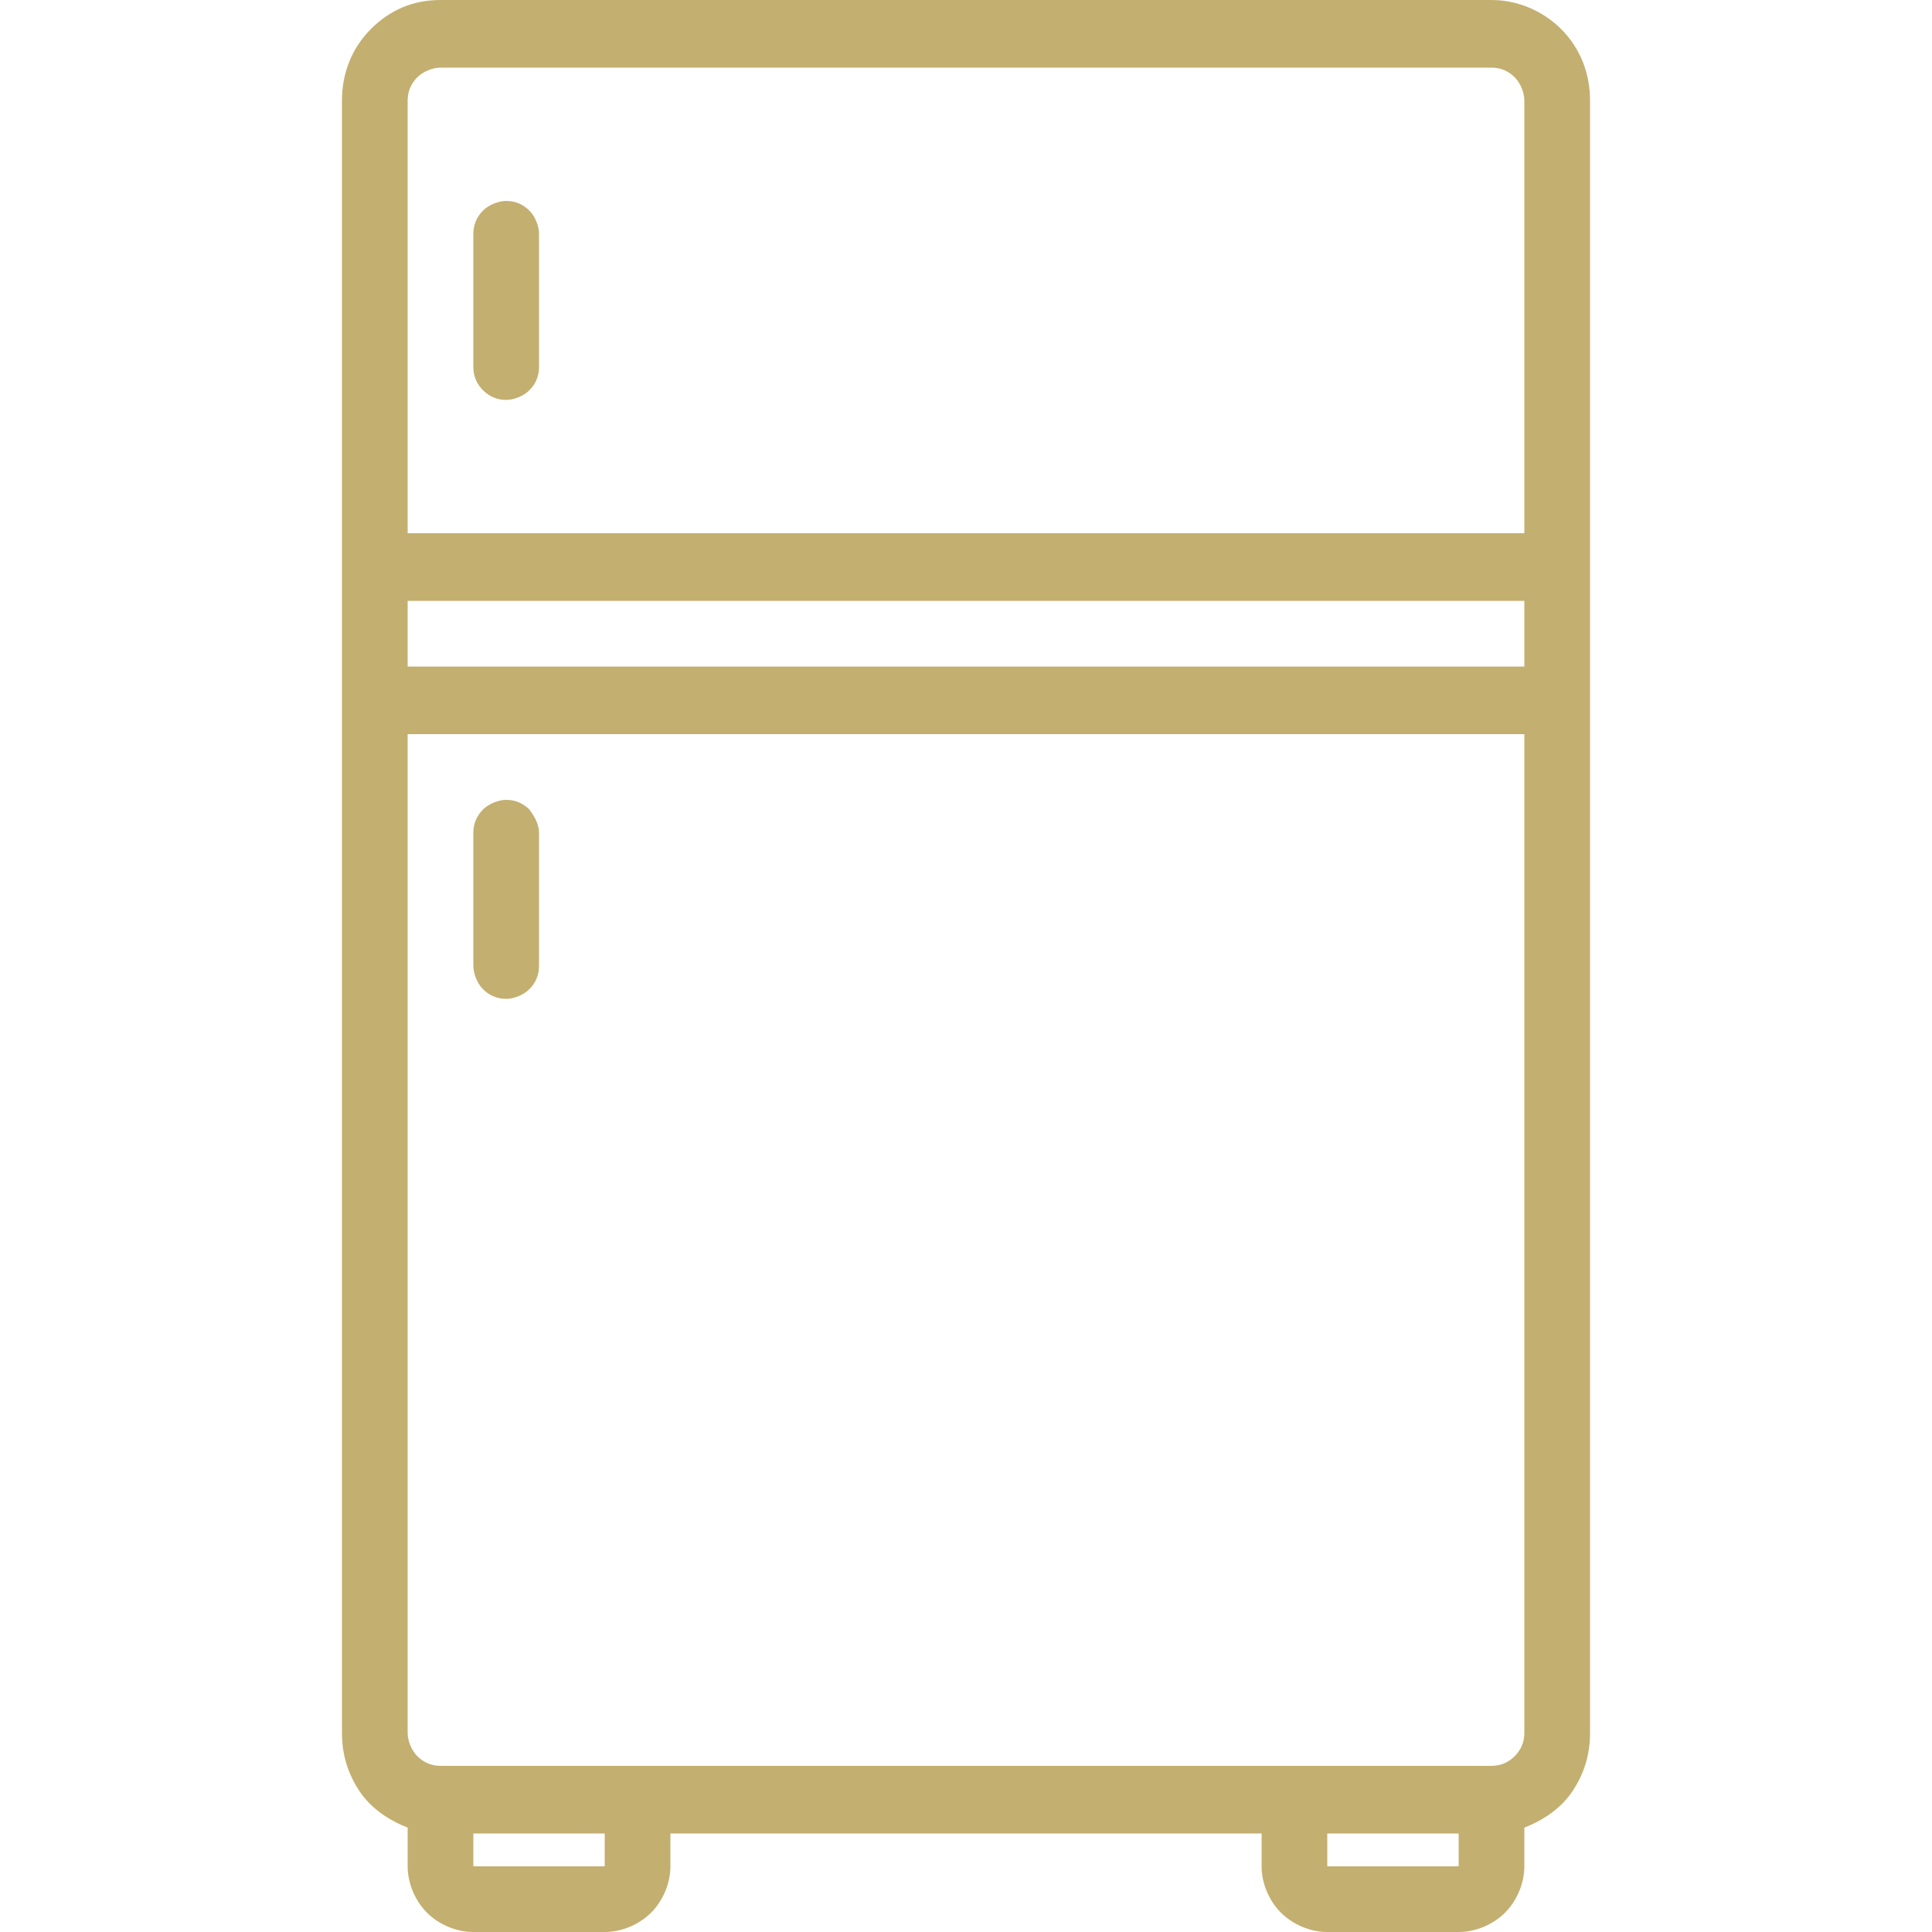
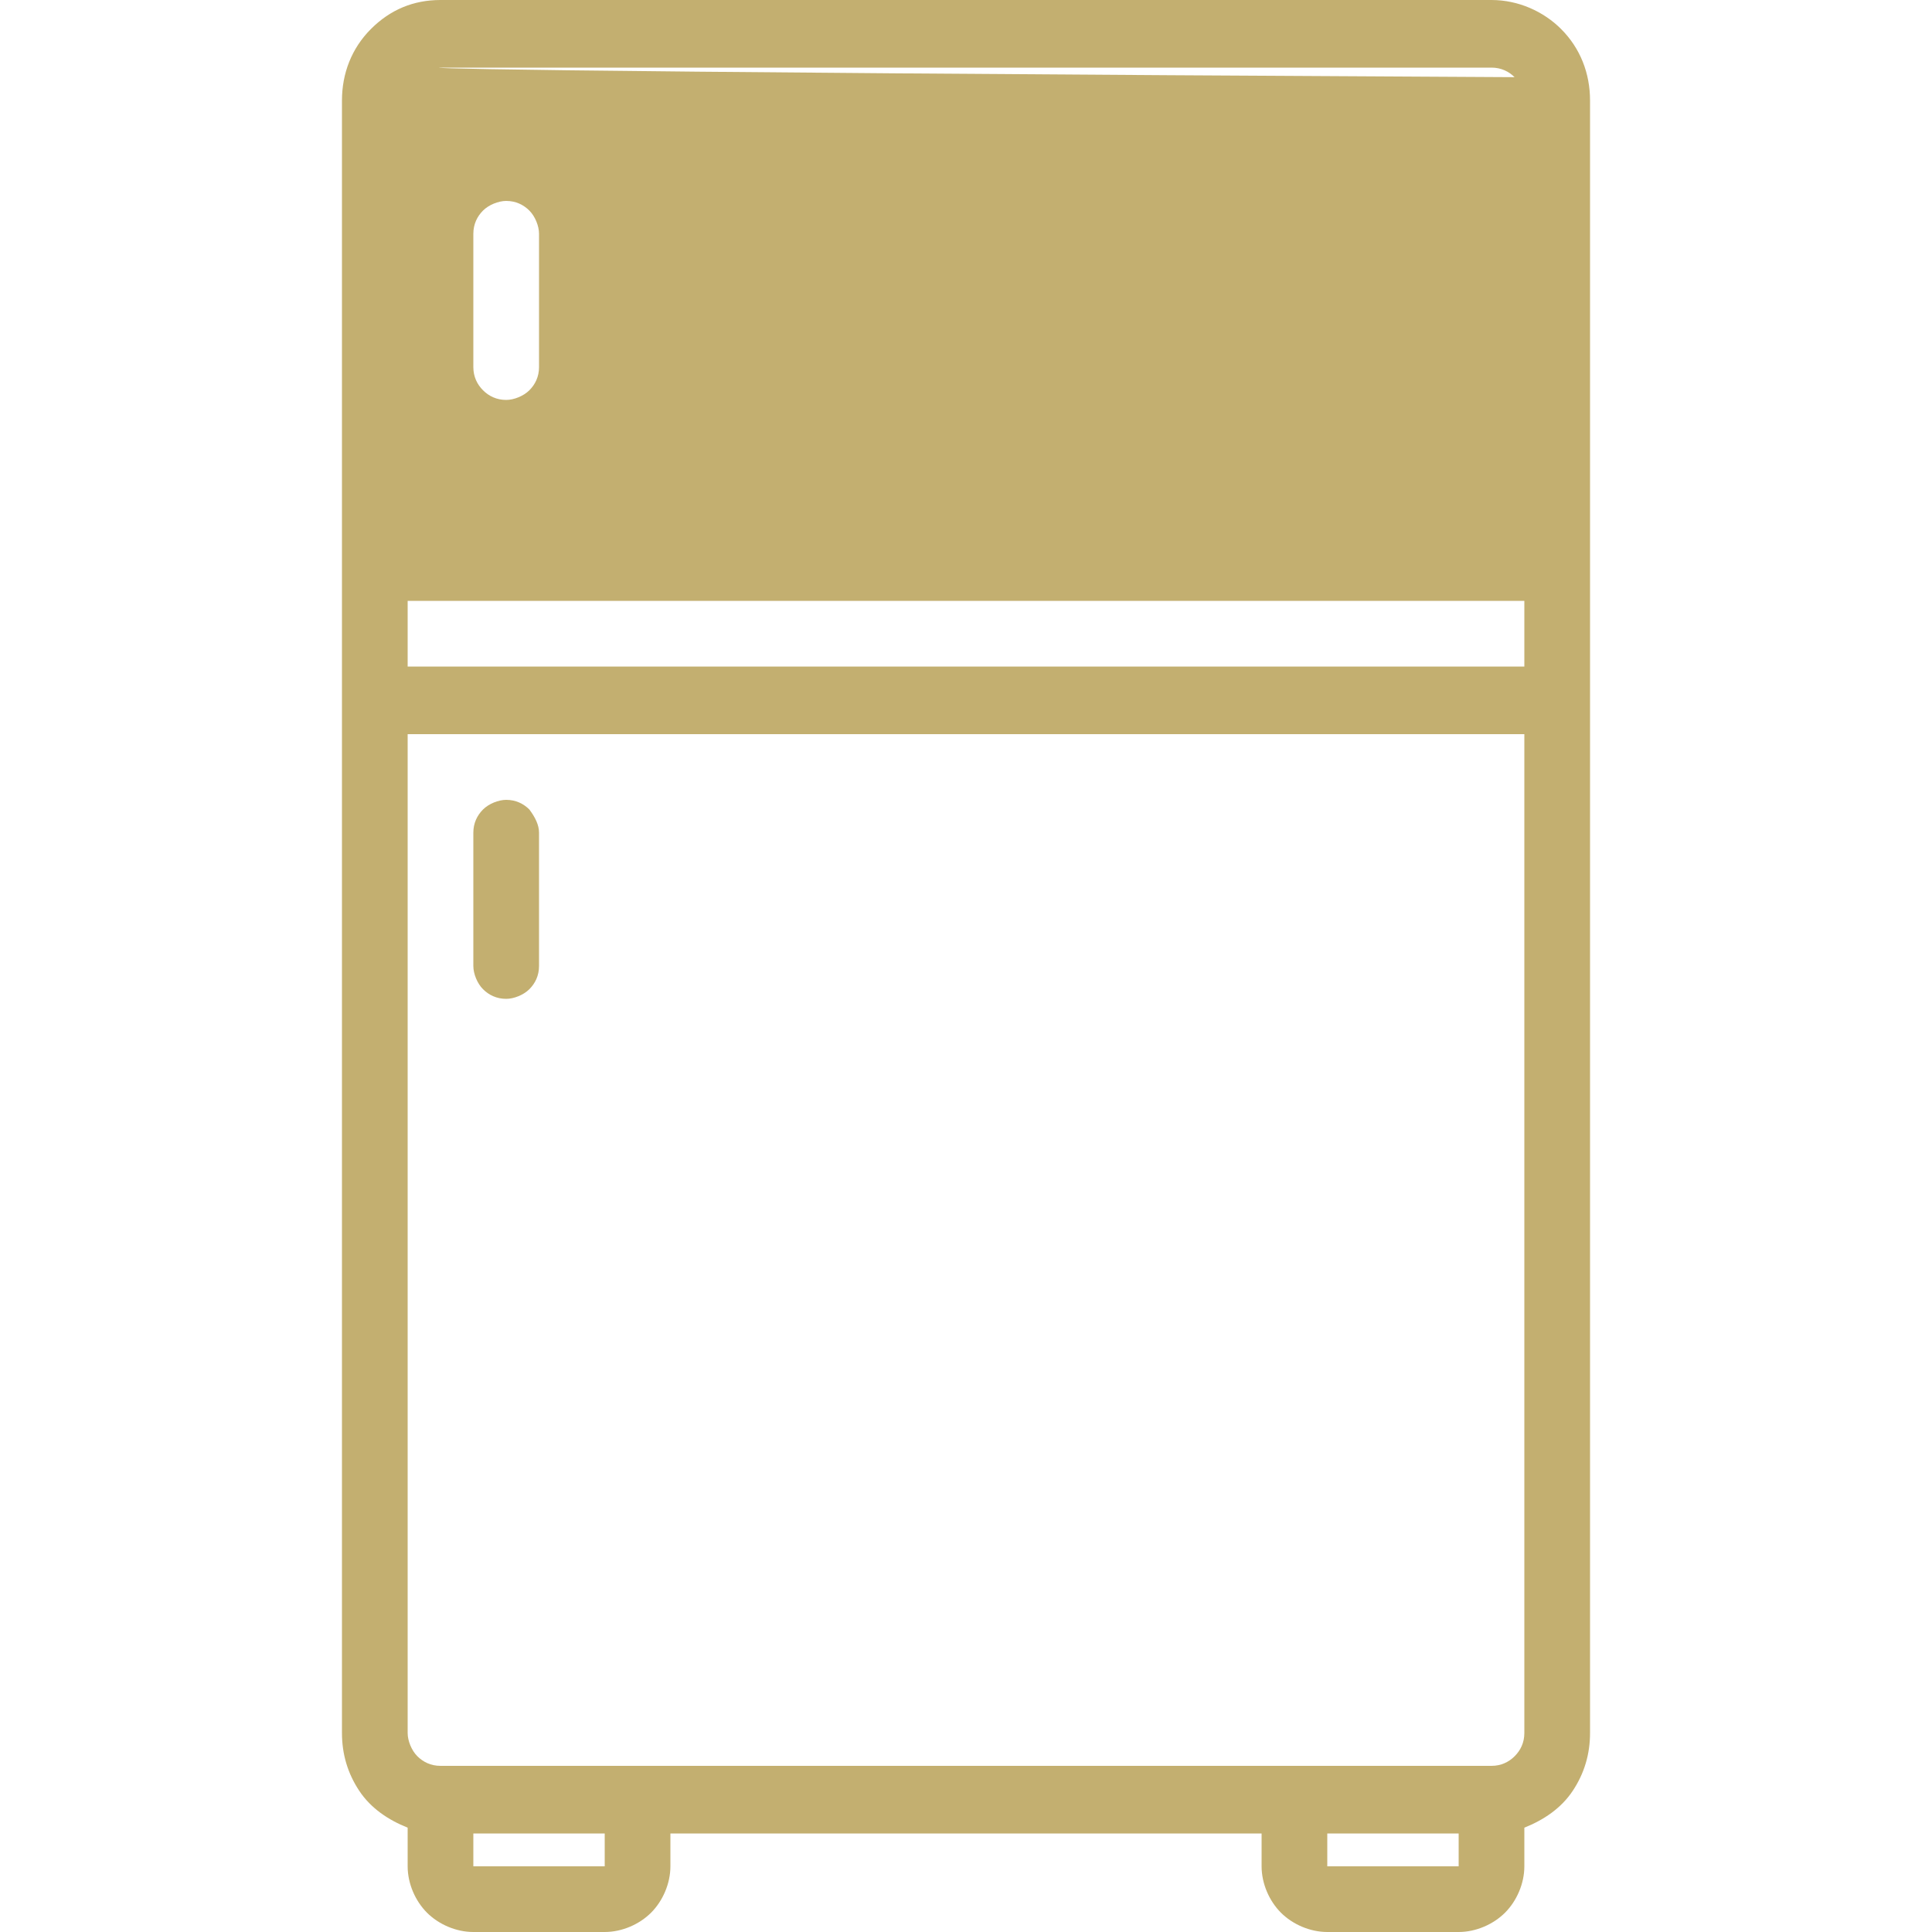
<svg xmlns="http://www.w3.org/2000/svg" version="1.0" id="Layer_1" x="0px" y="0px" viewBox="0 0 100 100" style="enable-background:new 0 0 100 100;" xml:space="preserve">
  <style type="text/css">
	.st0{fill:#C3AF70;}
</style>
-   <path class="st0" d="M77.2,0H22.8c-1.4,0-2.6,0.5-3.6,1.5c-1,1-1.5,2.3-1.5,3.7v84.5c0,1.1,0.3,2.1,0.9,3s1.5,1.5,2.5,1.9v2  c0,0.9,0.4,1.8,1,2.4c0.6,0.6,1.5,1,2.4,1h6.8c0.9,0,1.8-0.4,2.4-1c0.6-0.6,1-1.5,1-2.4v-1.7h30.6v1.7c0,0.9,0.4,1.8,1,2.4  c0.6,0.6,1.5,1,2.4,1h6.8c0.9,0,1.8-0.4,2.4-1c0.6-0.6,1-1.5,1-2.4v-2c1-0.4,1.9-1,2.5-1.9c0.6-0.9,0.9-1.9,0.9-3V5.2  c0-1.4-0.5-2.7-1.5-3.7C79.9,0.6,78.6,0,77.2,0z M21.1,31.1h57.8v3.4H21.1V31.1z M22.8,3.5h54.4c0.5,0,0.9,0.2,1.2,0.5  c0.3,0.3,0.5,0.8,0.5,1.2v22.4H21.1V5.2c0-0.5,0.2-0.9,0.5-1.2C21.9,3.7,22.4,3.5,22.8,3.5z M31.3,96.6h-6.8v-1.7h6.8V96.6z   M68.7,96.6v-1.7h6.8v1.7H68.7z M77.2,91.4H22.8c-0.5,0-0.9-0.2-1.2-0.5c-0.3-0.3-0.5-0.8-0.5-1.2V38h57.8v51.7  c0,0.5-0.2,0.9-0.5,1.2C78.1,91.2,77.7,91.4,77.2,91.4z M24.5,19v-6.9c0-0.5,0.2-0.9,0.5-1.2c0.3-0.3,0.8-0.5,1.2-0.5  c0.5,0,0.9,0.2,1.2,0.5c0.3,0.3,0.5,0.8,0.5,1.2V19c0,0.5-0.2,0.9-0.5,1.2c-0.3,0.3-0.8,0.5-1.2,0.5c-0.5,0-0.9-0.2-1.2-0.5  C24.7,19.9,24.5,19.5,24.5,19z M27.9,43.1V50c0,0.5-0.2,0.9-0.5,1.2c-0.3,0.3-0.8,0.5-1.2,0.5c-0.5,0-0.9-0.2-1.2-0.5  c-0.3-0.3-0.5-0.8-0.5-1.2v-6.9c0-0.5,0.2-0.9,0.5-1.2c0.3-0.3,0.8-0.5,1.2-0.5c0.5,0,0.9,0.2,1.2,0.5  C27.7,42.3,27.9,42.7,27.9,43.1z" />
+   <path class="st0" d="M77.2,0H22.8c-1.4,0-2.6,0.5-3.6,1.5c-1,1-1.5,2.3-1.5,3.7v84.5c0,1.1,0.3,2.1,0.9,3s1.5,1.5,2.5,1.9v2  c0,0.9,0.4,1.8,1,2.4c0.6,0.6,1.5,1,2.4,1h6.8c0.9,0,1.8-0.4,2.4-1c0.6-0.6,1-1.5,1-2.4v-1.7h30.6v1.7c0,0.9,0.4,1.8,1,2.4  c0.6,0.6,1.5,1,2.4,1h6.8c0.9,0,1.8-0.4,2.4-1c0.6-0.6,1-1.5,1-2.4v-2c1-0.4,1.9-1,2.5-1.9c0.6-0.9,0.9-1.9,0.9-3V5.2  c0-1.4-0.5-2.7-1.5-3.7C79.9,0.6,78.6,0,77.2,0z M21.1,31.1h57.8v3.4H21.1V31.1z M22.8,3.5h54.4c0.5,0,0.9,0.2,1.2,0.5  c0.3,0.3,0.5,0.8,0.5,1.2v22.4V5.2c0-0.5,0.2-0.9,0.5-1.2C21.9,3.7,22.4,3.5,22.8,3.5z M31.3,96.6h-6.8v-1.7h6.8V96.6z   M68.7,96.6v-1.7h6.8v1.7H68.7z M77.2,91.4H22.8c-0.5,0-0.9-0.2-1.2-0.5c-0.3-0.3-0.5-0.8-0.5-1.2V38h57.8v51.7  c0,0.5-0.2,0.9-0.5,1.2C78.1,91.2,77.7,91.4,77.2,91.4z M24.5,19v-6.9c0-0.5,0.2-0.9,0.5-1.2c0.3-0.3,0.8-0.5,1.2-0.5  c0.5,0,0.9,0.2,1.2,0.5c0.3,0.3,0.5,0.8,0.5,1.2V19c0,0.5-0.2,0.9-0.5,1.2c-0.3,0.3-0.8,0.5-1.2,0.5c-0.5,0-0.9-0.2-1.2-0.5  C24.7,19.9,24.5,19.5,24.5,19z M27.9,43.1V50c0,0.5-0.2,0.9-0.5,1.2c-0.3,0.3-0.8,0.5-1.2,0.5c-0.5,0-0.9-0.2-1.2-0.5  c-0.3-0.3-0.5-0.8-0.5-1.2v-6.9c0-0.5,0.2-0.9,0.5-1.2c0.3-0.3,0.8-0.5,1.2-0.5c0.5,0,0.9,0.2,1.2,0.5  C27.7,42.3,27.9,42.7,27.9,43.1z" />
</svg>